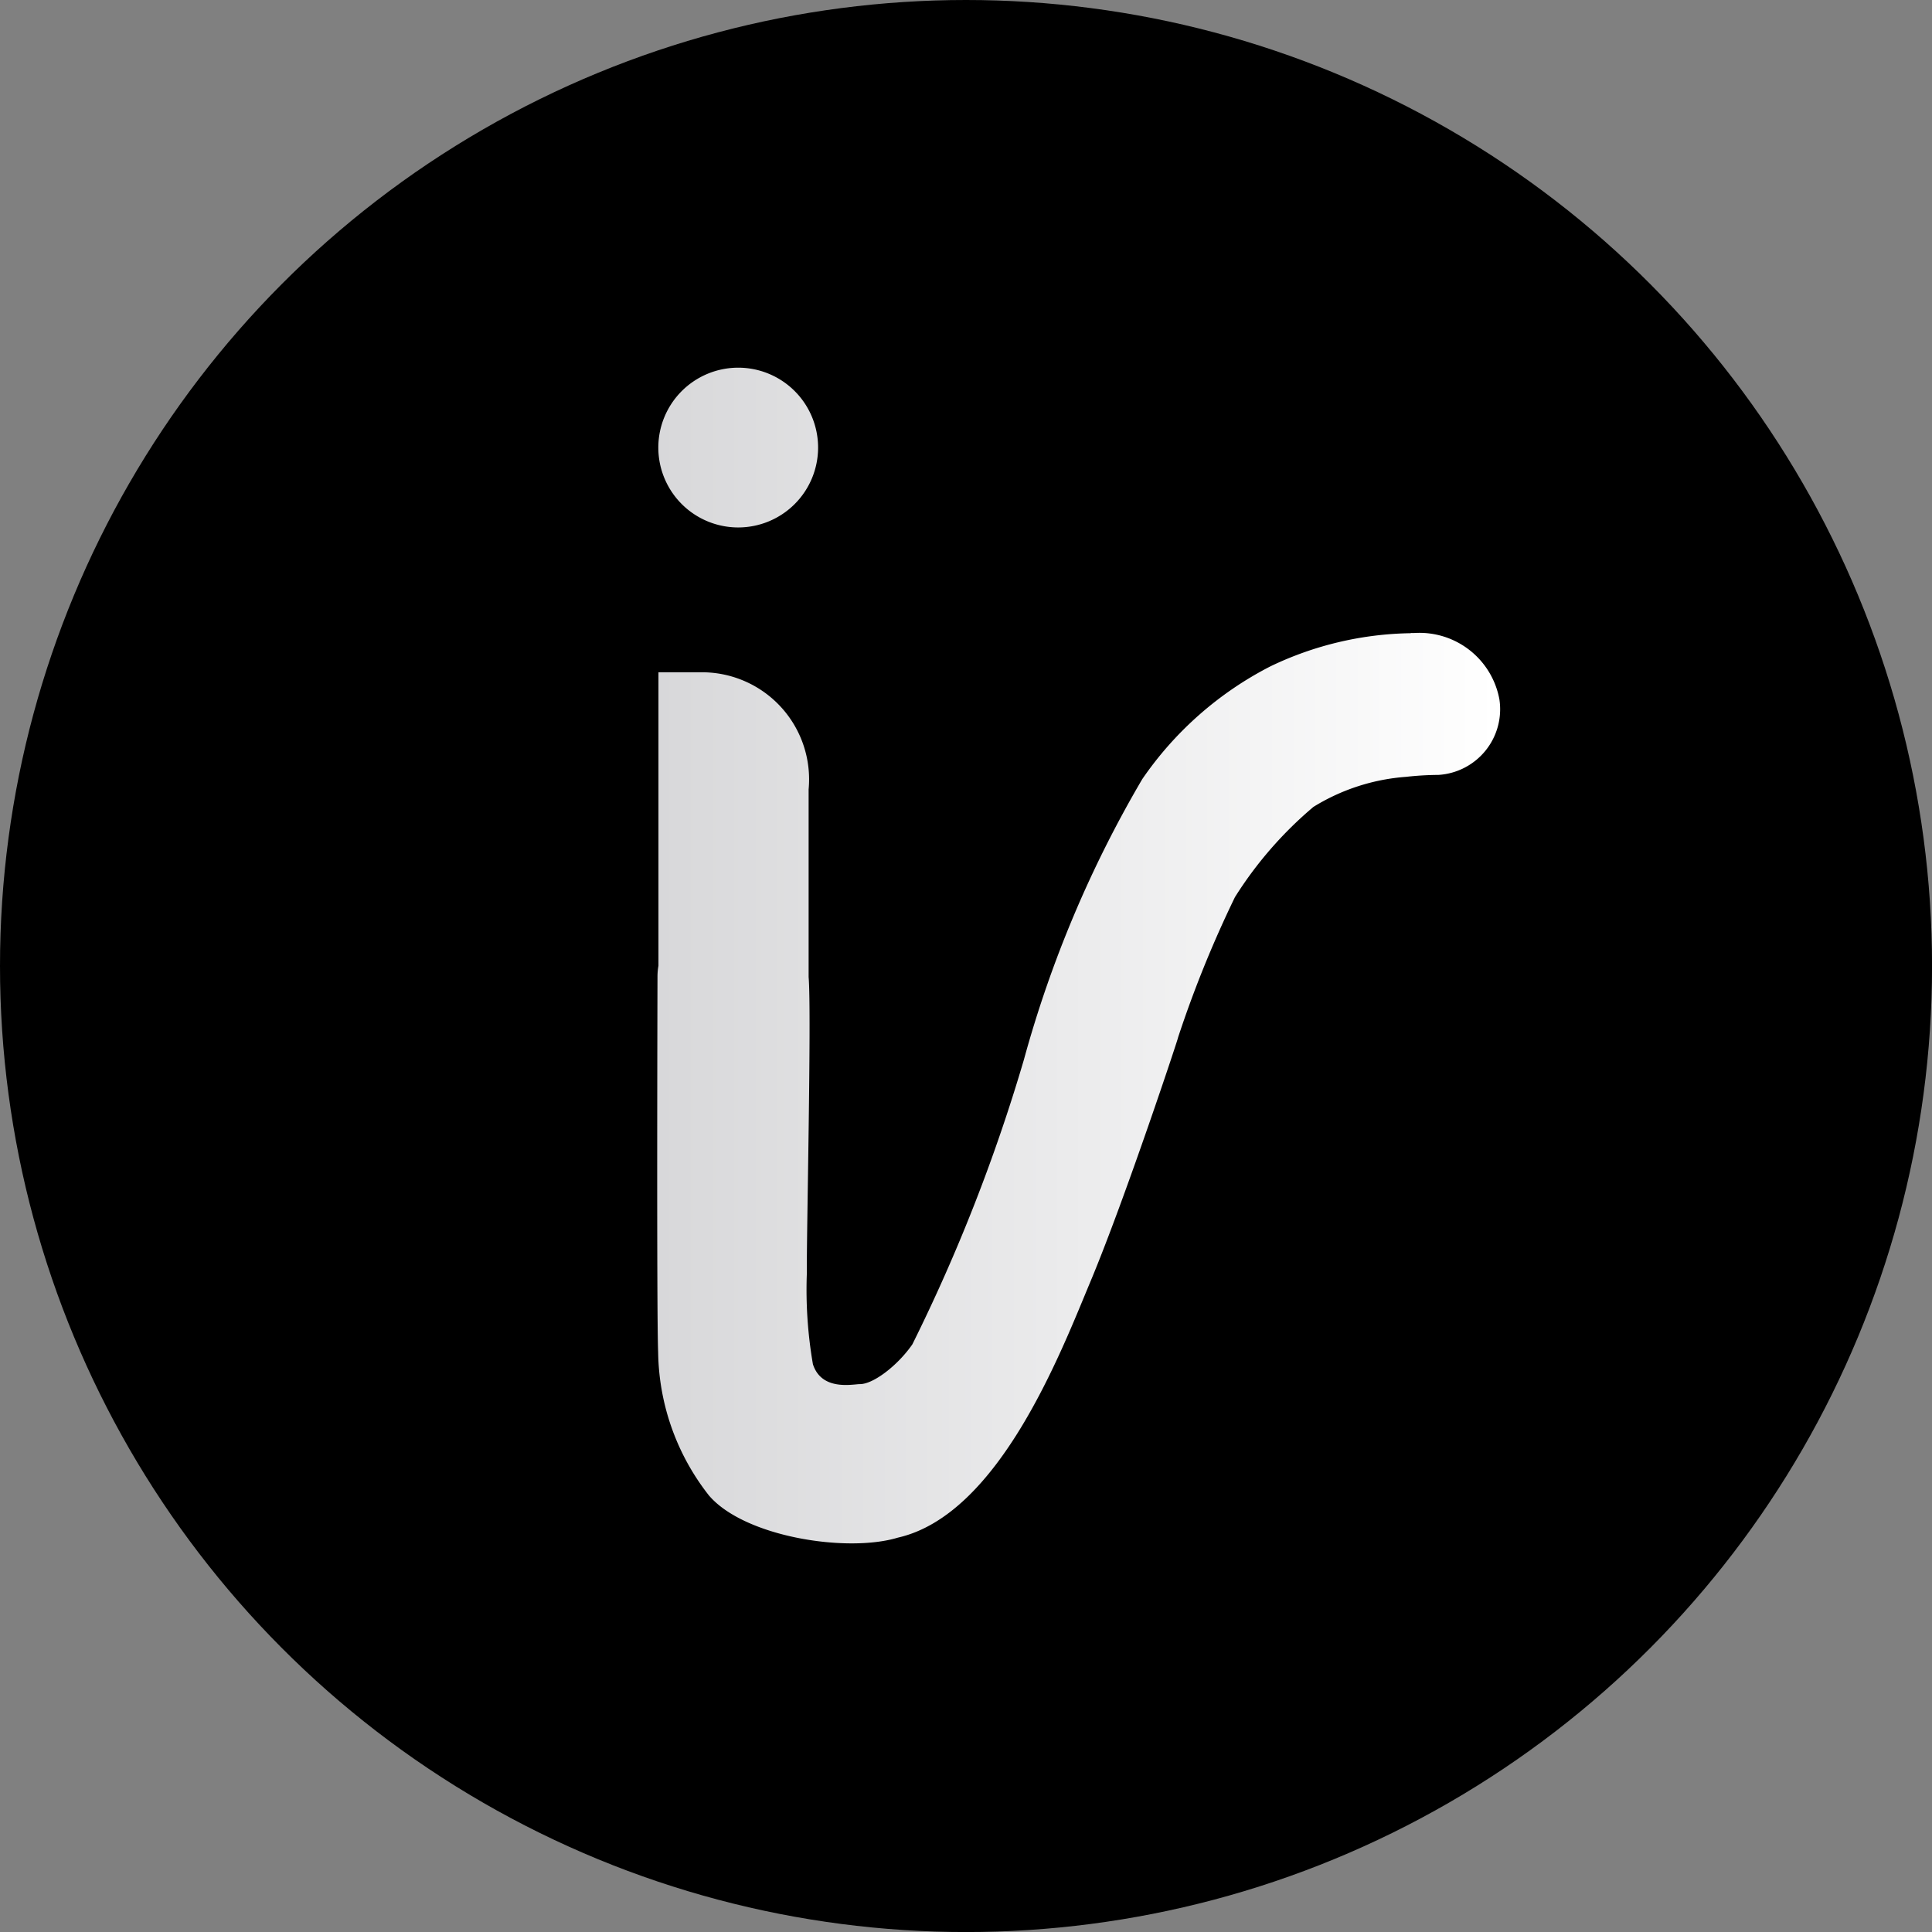
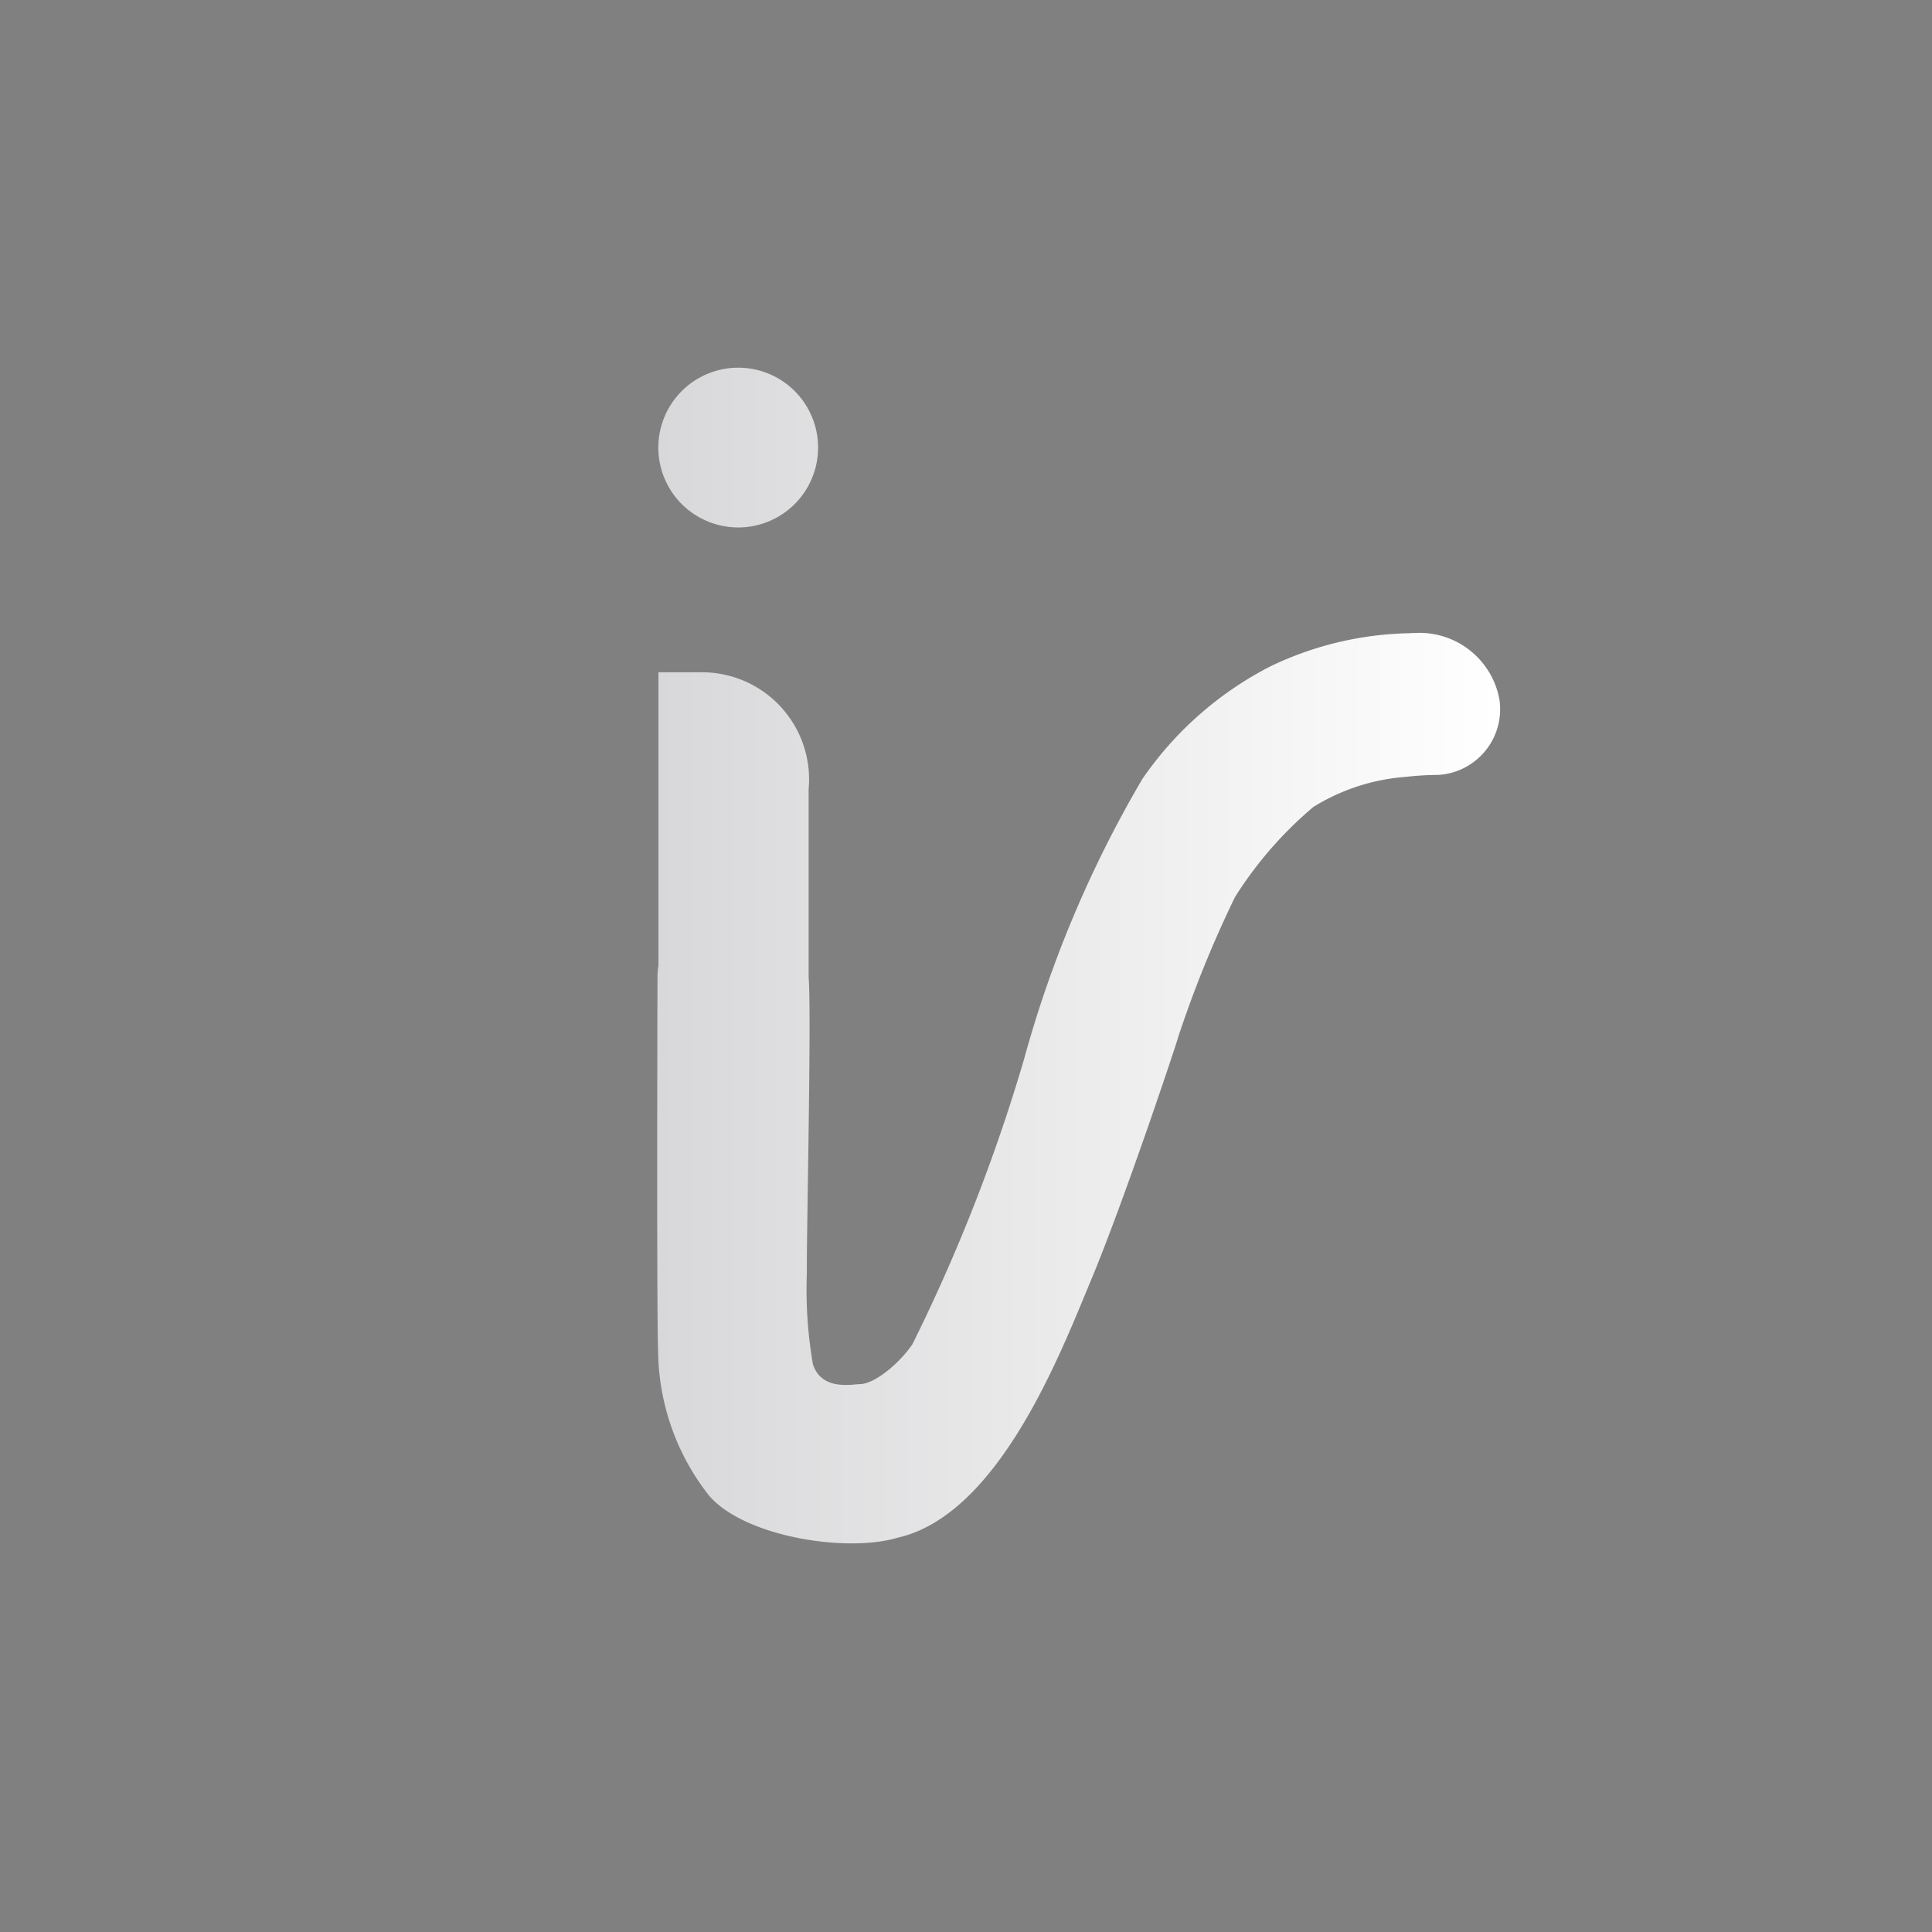
<svg xmlns="http://www.w3.org/2000/svg" id="Inspea_Beeldmerk_RGB" width="44" height="44" viewBox="0 0 44.065 44.065">
  <rect x="0" y="0" width="44.065" height="44.065" fill="#808080" stroke="none" />
  <defs>
    <linearGradient id="linear-gradient" y1="0.5" x2="1" y2="0.5" gradientUnits="objectBoundingBox">
      <stop offset="0.003" stop-color="#d8d8da" />
      <stop offset="0.997" stop-color="#fff" />
    </linearGradient>
  </defs>
-   <circle id="Ellipse_11" data-name="Ellipse 11" cx="22.033" cy="22.033" r="22.033" transform="translate(0 0)" />
  <path id="Path_6696" data-name="Path 6696" d="M58.5,29.166a7.631,7.631,0,0,0-3.2.755,7.923,7.923,0,0,0-2.925,2.573,26.375,26.375,0,0,0-2.7,6.4,39.878,39.878,0,0,1-2.544,6.492c-.334.483-.9.918-1.208.907-.2.011-.867.142-1.06-.454a9.969,9.969,0,0,1-.138-2.086c-.011-.762.109-5.929.04-6.746V32.729a2.443,2.443,0,0,0-2.369-2.671H41.34V36.75a1.427,1.427,0,0,0-.022.25s-.022,7.653.015,8.563a5.4,5.4,0,0,0,1.158,3.269c.809.947,3.15,1.314,4.311.962,2.311-.526,3.723-4.245,4.387-5.831.8-1.909,2.054-5.7,2-5.57a25.852,25.852,0,0,1,1.3-3.208,8.882,8.882,0,0,1,1.789-2.057,4.668,4.668,0,0,1,2.115-.686,6.985,6.985,0,0,1,.737-.044,1.5,1.5,0,0,0,1.39-1.724,1.853,1.853,0,0,0-1.927-1.513.789.789,0,0,1-.091,0M41.337,24.932a1.822,1.822,0,1,0,1.822-1.822,1.823,1.823,0,0,0-1.822,1.822" transform="translate(-26.322 -14.724)" fill="url(#linear-gradient)" />
</svg>